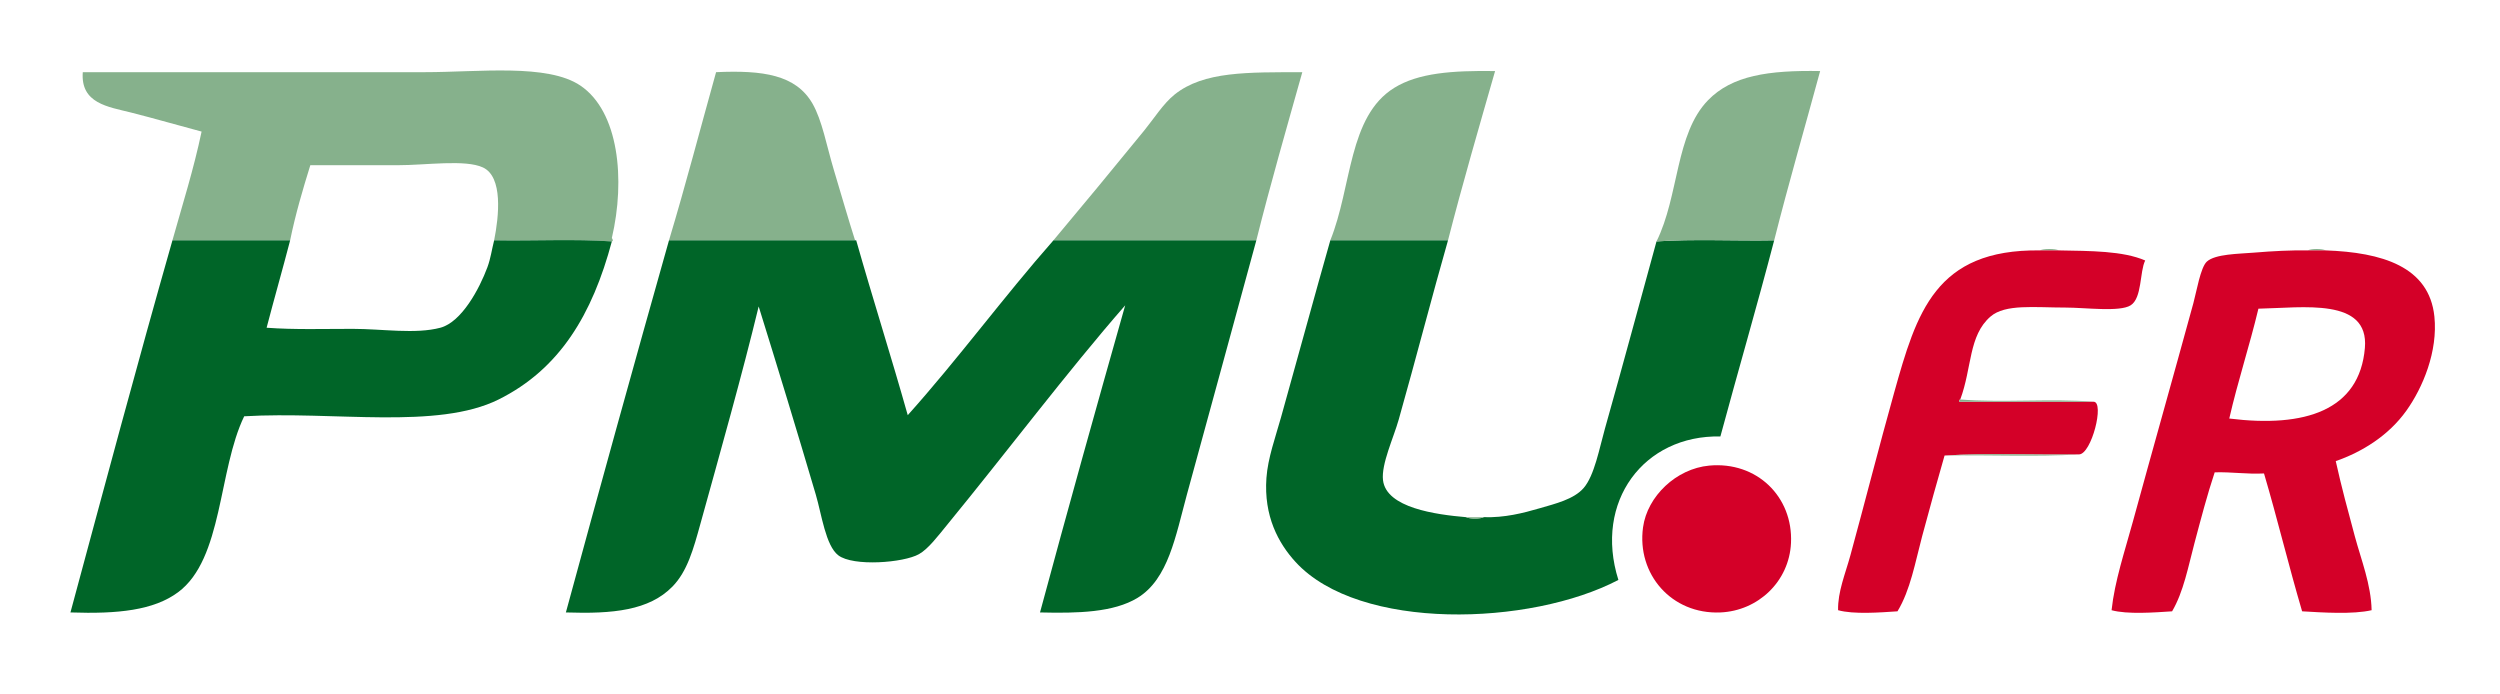
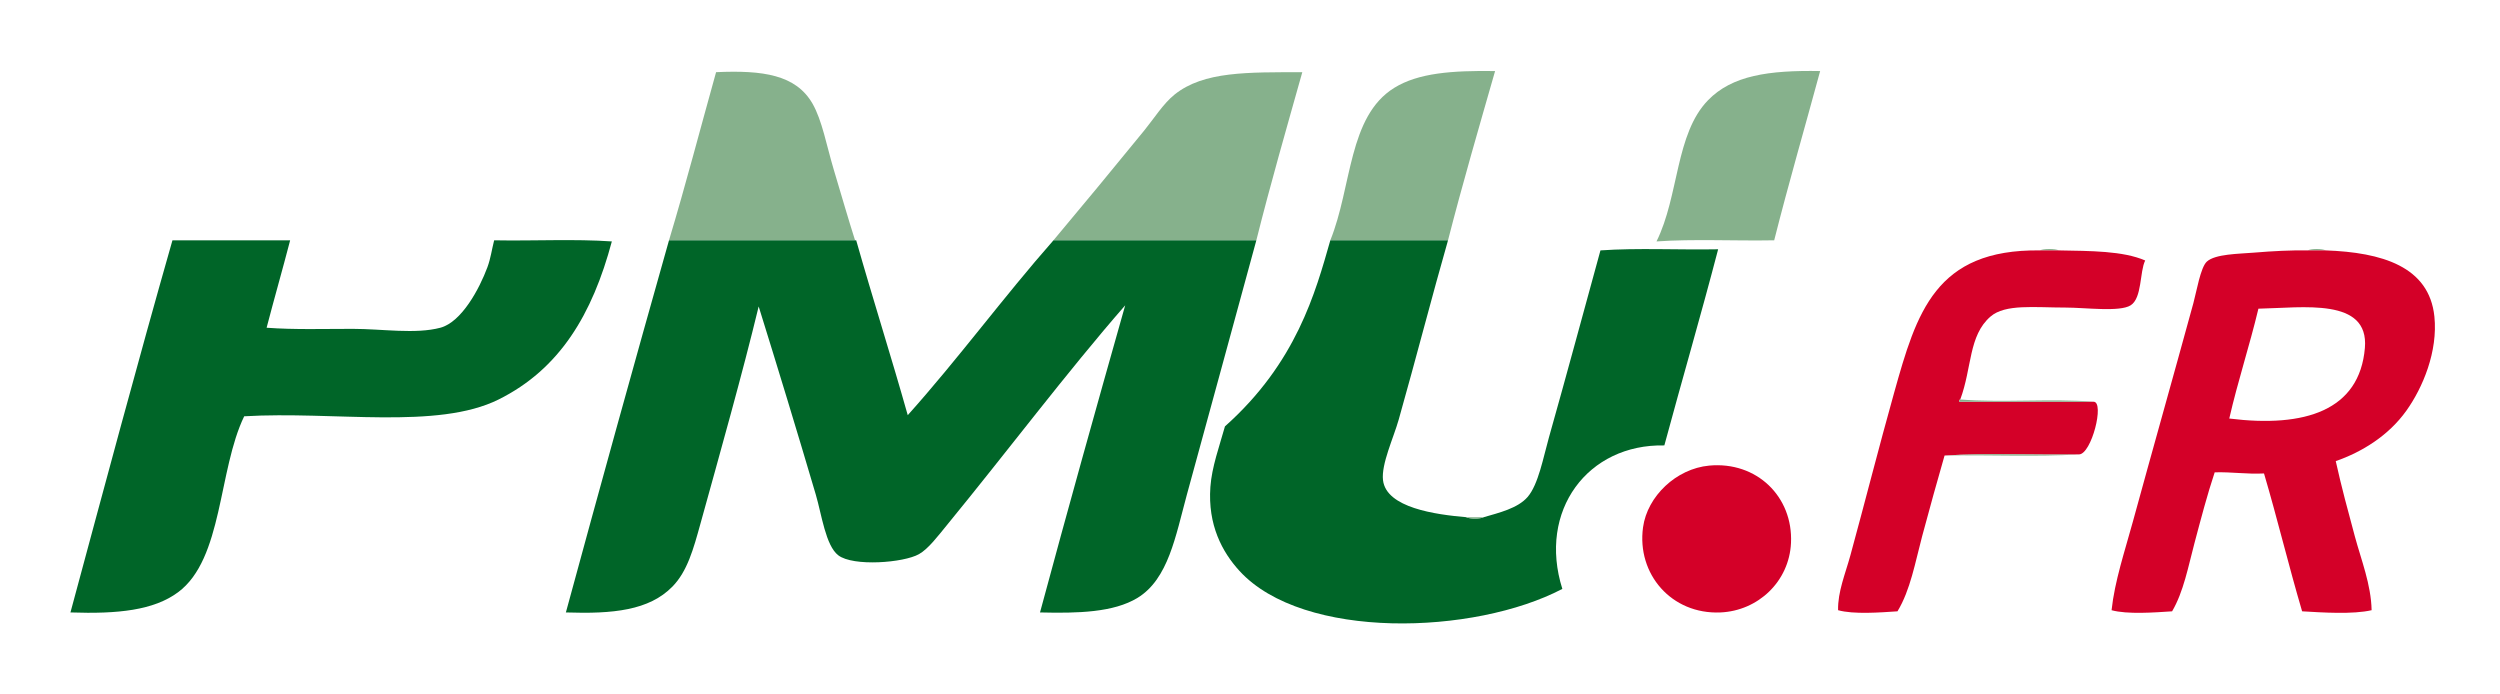
<svg xmlns="http://www.w3.org/2000/svg" version="1.1" id="Calque_1" x="0px" y="0px" width="2230.388px" height="619.469px" viewBox="0 0 2230.388 619.469" enable-background="new 0 0 2230.388 619.469" xml:space="preserve">
  <g>
    <path fill-rule="evenodd" clip-rule="evenodd" fill="#86B18C" d="M1291.854,214.394c-35,0-70,0-105,0   c19.354-47.817,15.89-110.515,57-136c21.533-13.349,51.616-15.528,90-15C1319.538,113.412,1304.971,163.178,1291.854,214.394z" />
-     <path fill-rule="evenodd" clip-rule="evenodd" fill="#86B18C" d="M545.854,215.394c-33.001-2.333-70.333-0.334-105-1   c4.313-21.611,8.002-56.625-10-65c-15.769-7.336-50.742-2-76-2c-28.499,0-56.017,0-78,0c-6.708,21.625-13.198,43.469-18,67   c-35,0-70,0-105,0c8.97-32.03,18.889-63.111,26-97c-18.324-4.813-42.36-11.801-63-17c-20.36-5.128-45.099-8.081-43-36   c94.769,0,205.259,0,305,0c48.479,0,109.709-7.833,139,12c34.222,23.172,40.239,83.745,28,136   C546.547,213.201,547.41,215.133,545.854,215.394z" />
    <path fill-rule="evenodd" clip-rule="evenodd" fill="#86B18C" d="M762.854,214.394c-55.334,0-110.667,0-166,0   c14.816-49.184,28.016-99.984,42-150c41.785-1.903,71.139,2.292,86,28c8.582,14.846,12.667,37.874,19,59   C750.797,174.558,757.07,196.36,762.854,214.394z" />
    <path fill-rule="evenodd" clip-rule="evenodd" fill="#86B18C" d="M1120.854,214.394c-60.334,0-120.667,0-181,0   c26.384-31.501,53.93-64.763,81-98c8.695-10.677,16.991-23.947,27-32c26.077-20.981,65.497-19.857,114-20   C1147.898,114.104,1133.608,163.48,1120.854,214.394z" />
    <path fill-rule="evenodd" clip-rule="evenodd" fill="#006528" d="M153.854,214.394c35,0,70,0,105,0   c-6.797,26.203-14.181,51.819-21,78c24.868,1.826,50.605,1,77,1c26.08,0,55.745,4.912,78-1c19.007-5.049,34.924-34.874,42-54   c2.889-7.81,3.9-15.682,6-24c34.667,0.666,71.999-1.333,105,1c-17.364,65.002-46.41,113.842-101,141   c-54.749,27.237-146.923,10.26-227,15c-23.296,48.125-18.859,127.273-59,157c-21.791,16.137-53.686,19.456-96,18   C92.828,435.37,122.549,324.086,153.854,214.394z" />
    <path fill-rule="evenodd" clip-rule="evenodd" fill="#006528" d="M596.854,214.394c55.333,0,110.666,0,166,0c0.333,0,0.667,0,1,0   c14.884,52.45,31.179,103.486,46,156c45.058-50.276,85.359-105.307,130-156c60.333,0,120.666,0,181,0   c-18.564,68.452-41.866,153.154-62,227c-10.031,36.793-16.527,75.256-44,92c-21.275,12.967-52.986,13.845-87,13   c24.75-91.917,50.243-183.09,76-274c-51.61,59.084-106.17,131.57-159,196c-8.053,9.821-16.625,21.29-25,26   c-13.787,7.754-58.717,11.206-72,1c-11.249-8.643-14.816-36.407-20-54c-16.672-56.576-33.969-113.252-51-168   c-14.548,60.2-34.31,130.136-52,194c-6.214,22.435-11.615,42.344-25,56c-20.792,21.214-53.047,24.42-95,23   C535.067,435.273,565.703,324.578,596.854,214.394z" />
-     <path fill-rule="evenodd" clip-rule="evenodd" fill="#006528" d="M1186.854,214.394c35,0,70,0,105,0   c-13.932,48.619-28.585,105.532-44,160c-4.578,16.177-15.68,39.756-14,54c2.909,24.671,47.049,30.694,74,33   c3.035,1.661,12.965,1.661,16,0c18.301,0.598,34.743-3.529,50-8c13.375-3.919,30.224-7.858,39-18c9.642-11.142,13.984-35.28,19-53   c15.676-55.386,31.911-115.877,46-167c33.008-2.326,70.328-0.339,105-1c-15.371,58.962-32.207,116.46-48,175   c-68.238-1.45-113.053,58.157-91,128c-78.539,41.184-231.16,46.005-288-16c-15.421-16.822-28.438-40.979-26-75   c1.269-17.713,7.986-36.147,13-54C1156.523,323.719,1173.571,261.002,1186.854,214.394z" />
+     <path fill-rule="evenodd" clip-rule="evenodd" fill="#006528" d="M1186.854,214.394c35,0,70,0,105,0   c-13.932,48.619-28.585,105.532-44,160c-4.578,16.177-15.68,39.756-14,54c2.909,24.671,47.049,30.694,74,33   c3.035,1.661,12.965,1.661,16,0c13.375-3.919,30.224-7.858,39-18c9.642-11.142,13.984-35.28,19-53   c15.676-55.386,31.911-115.877,46-167c33.008-2.326,70.328-0.339,105-1c-15.371,58.962-32.207,116.46-48,175   c-68.238-1.45-113.053,58.157-91,128c-78.539,41.184-231.16,46.005-288-16c-15.421-16.822-28.438-40.979-26-75   c1.269-17.713,7.986-36.147,13-54C1156.523,323.719,1173.571,261.002,1186.854,214.394z" />
    <path fill-rule="evenodd" clip-rule="evenodd" fill="#86B18C" d="M1819.854,223.394c3.365-1.662,13.635-1.662,17,0   C1831.187,223.394,1825.521,223.394,1819.854,223.394z" />
    <path fill-rule="evenodd" clip-rule="evenodd" fill="#86B18C" d="M2058.854,223.394c3.035-1.662,12.965-1.662,16,0   C2069.521,223.394,2064.187,223.394,2058.854,223.394z" />
    <path fill-rule="evenodd" clip-rule="evenodd" fill="#D40028" d="M1734.854,406.394c-5.963,20.705-13.652,48.156-20,72   c-6.263,23.525-10.457,47.933-22,67c-15.318,1.042-39.318,2.854-53-1c-0.358-16.462,6.475-32.467,11-49   c12.842-46.914,25.567-97.078,39-145c20.055-71.546,36.689-128.14,130-127c5.667,0,11.333,0,17,0c28.129,0.538,56.988,0.345,77,9   c-5.024,9.938-2.664,33.483-13,40c-9.779,6.166-40.459,2-58,2c-27.652,0-53.858-3.372-67,8c-19.739,17.081-16.43,45.684-27,74   c-0.973,0.027-0.776,1.224-1,2c40,0,80,0,120,0c9.924,0.259-1.9,46.741-13,47C1815.187,406.06,1772.855,404.061,1734.854,406.394z" />
    <path fill-rule="evenodd" clip-rule="evenodd" fill="#D40028" d="M2074.854,223.394c50.01,1.75,92.381,14.265,97,59   c3.209,31.078-10.289,63.388-25,84c-15.985,22.398-39.688,36.876-63,45c5.051,22.9,11.011,44.769,17,67   c5.742,21.313,14.503,42.949,15,66c-16.561,3.853-43.809,2.082-62,1c-11.939-40.394-22.061-82.606-34-123   c-15.777,0.776-28.555-1.445-44-1c-6.643,19.917-12.265,41.453-18,63c-5.638,21.18-9.752,43.552-20,61   c-15.641,1.04-39.996,2.858-54-1c2.815-26.126,11.698-52.324,19-79c17.449-63.745,35.705-128.172,54-195   c2.788-10.184,6.337-31.815,12-37c7.489-6.856,28.345-6.868,42-8c17.438-1.445,32.9-2.213,48-2   C2064.187,223.394,2069.521,223.394,2074.854,223.394z M2109.854,310.394c3.829-45.154-55.333-35.767-95-35   c-7.967,33.366-18.285,64.382-26,98C2056.475,381.792,2105.122,366.199,2109.854,310.394z" />
    <path fill-rule="evenodd" clip-rule="evenodd" fill="#86B18C" d="M1748.854,356.394c37.334,2.999,81.666-0.999,119,2   c-40,0-80,0-120,0C1748.078,357.618,1747.881,356.421,1748.854,356.394z" />
    <path fill-rule="evenodd" clip-rule="evenodd" fill="#86B18C" d="M1734.854,406.394c38.001-2.333,80.333-0.334,120-1   C1816.853,407.727,1774.521,405.728,1734.854,406.394z" />
    <path fill-rule="evenodd" clip-rule="evenodd" fill="#D40028" d="M1524.854,415.394c42.334-3.949,74.912,27.646,73,69   c-1.591,34.409-29.378,60.576-63,62c-43.604,1.847-74.766-34.241-69-76C1469.669,442.759,1495.432,418.138,1524.854,415.394z" />
    <path fill-rule="evenodd" clip-rule="evenodd" fill="#86B18C" d="M1307.854,461.394c5.333,0,10.667,0,16,0   C1320.819,463.055,1310.889,463.055,1307.854,461.394z" />
    <path fill-rule="evenodd" clip-rule="evenodd" fill="#86B18C" d="M1582.854,214.394c-34.672,0.661-71.992-1.326-105,1   c20.204-40.697,16.73-95.897,46-126c21.459-22.069,54.01-26.816,100-26C1610.211,113.751,1595.768,163.309,1582.854,214.394z" />
  </g>
</svg>